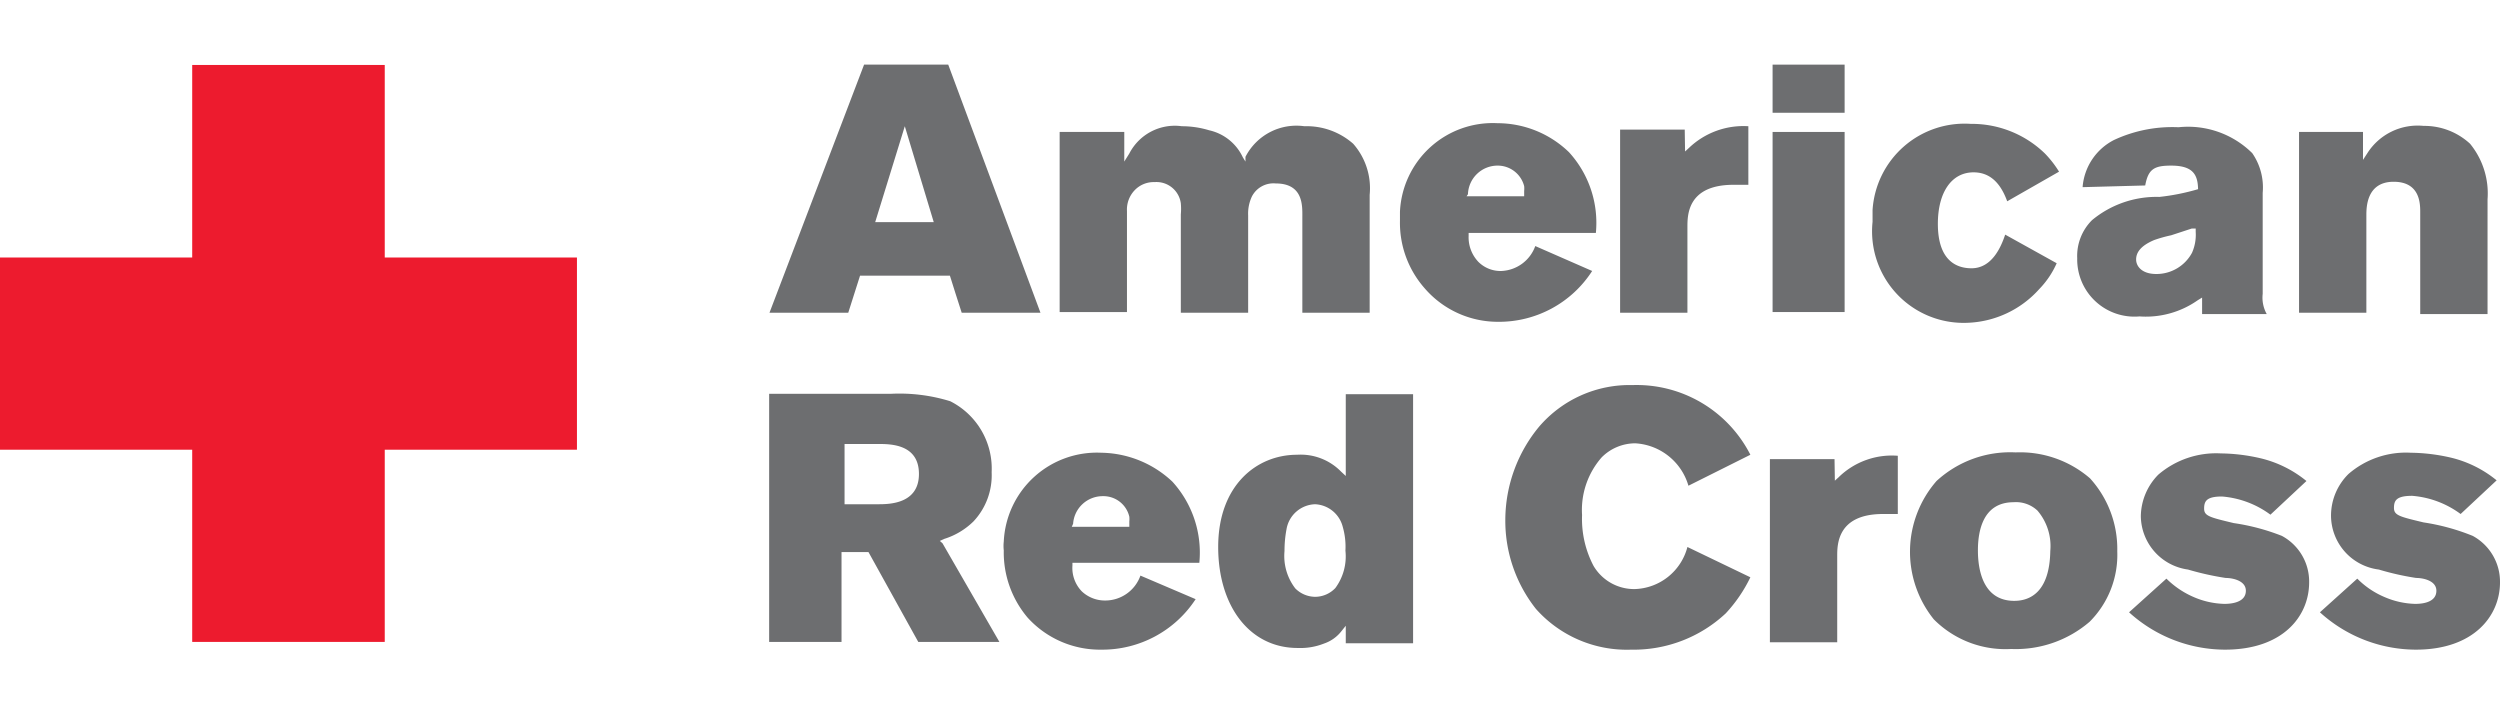
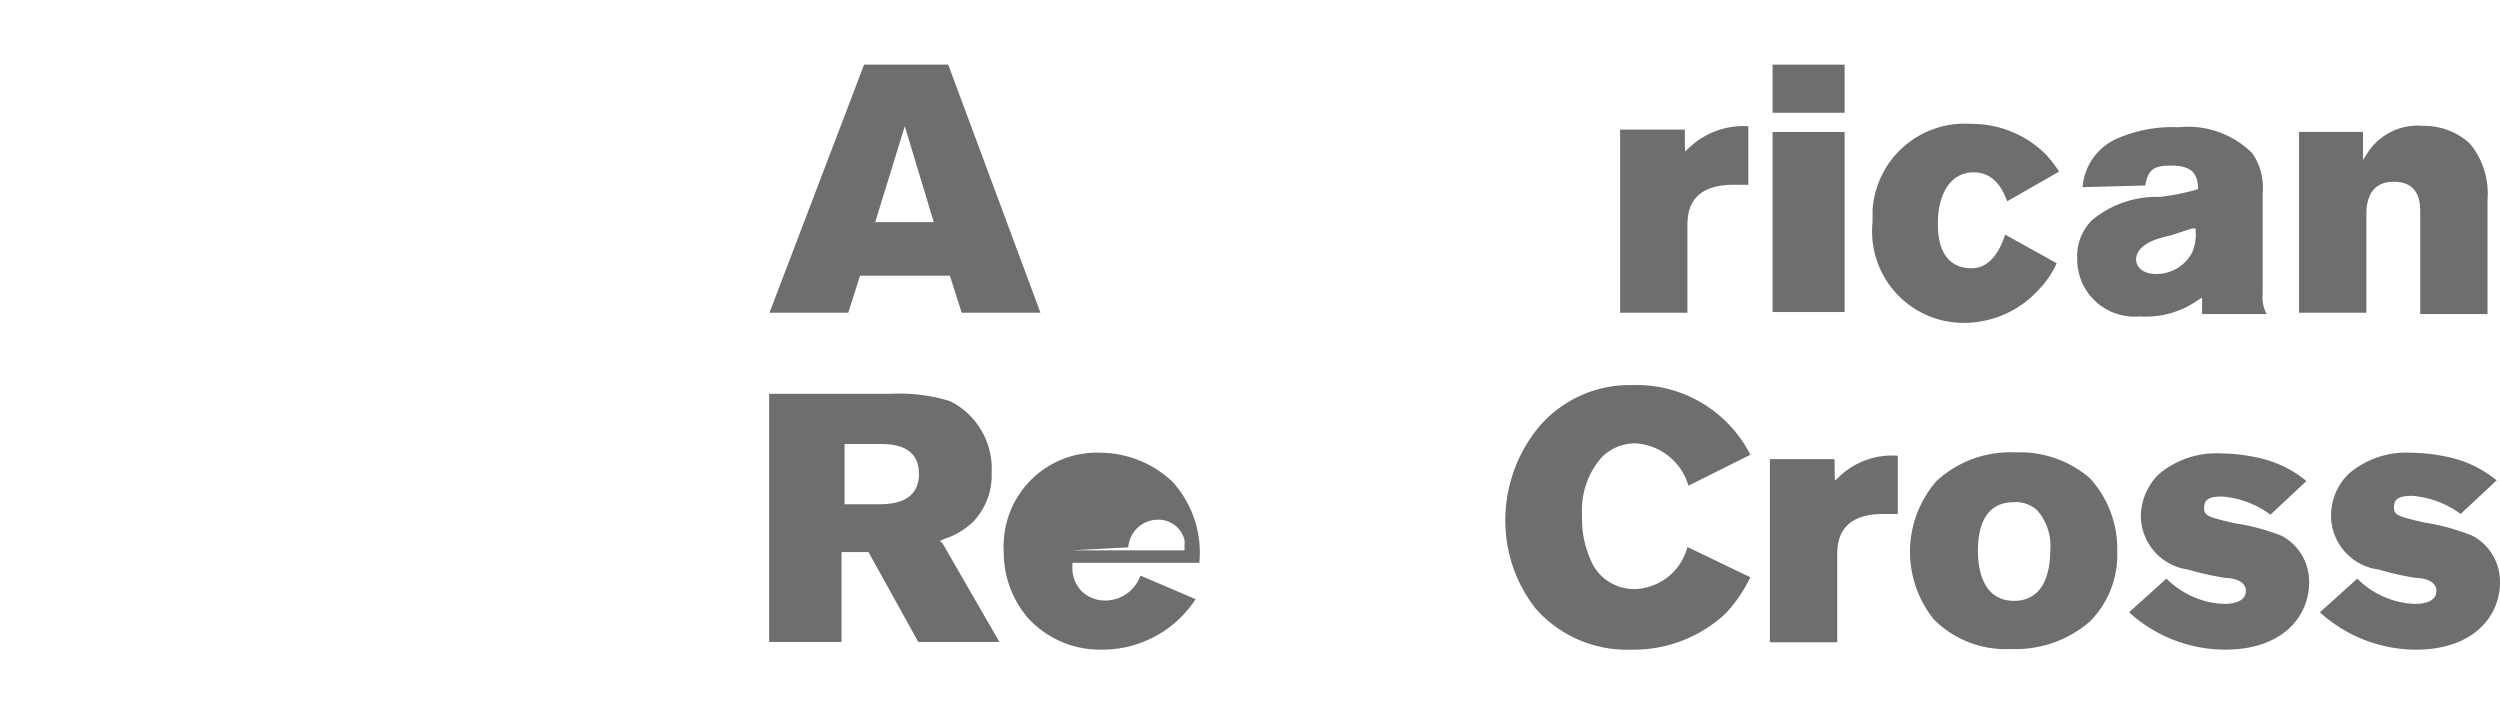
<svg xmlns="http://www.w3.org/2000/svg" viewBox="0 0 74.27 17.38" width="140" height="40">
  <title>American Red Cross</title>
-   <polygon points="17.14 5.73 11.43 5.73 11.43 0.01 5.71 0.01 5.71 5.73 0 5.73 0 11.44 5.71 11.44 5.71 17.15 11.43 17.15 11.43 11.44 17.14 11.44 17.14 5.73" style="fill:#ed1b2e" />
  <path d="M28.57,7.37h2.34L28.17,0h-2.5L22.86,7.37H25.2l.35-1.1h2.67S28.54,7.29,28.57,7.37ZM26,4.68l.88-2.85.86,2.85Z" style="fill:#6d6e70" />
-   <path d="M35.08,4.12a1.84,1.84,0,0,1,0,.33V7.37h2V4.48a1.2,1.2,0,0,1,.11-.56.72.72,0,0,1,.71-.39c.83,0,.79.68.79,1V7.37h2V3.87a2,2,0,0,0-.49-1.52,2.09,2.09,0,0,0-1.45-.52,1.7,1.7,0,0,0-1.75.91l0,.14-.08-.13a1.45,1.45,0,0,0-1-.8,2.79,2.79,0,0,0-.81-.12,1.52,1.52,0,0,0-1.56.81l-.15.24V2H31.48V7.35h2v-3a.83.83,0,0,1,.23-.62.78.78,0,0,1,.59-.24A.73.73,0,0,1,35.08,4.12Z" style="fill:#6d6e70" />
-   <path d="M45.61,5.39a1.12,1.12,0,0,1-1,.74.93.93,0,0,1-.69-.27,1.06,1.06,0,0,1-.29-.77V5h3.78a3.11,3.11,0,0,0-.8-2.4,3.06,3.06,0,0,0-2.12-.86,2.76,2.76,0,0,0-2.9,2.63v.27a2.94,2.94,0,0,0,.73,2,2.87,2.87,0,0,0,2.18,1,3.29,3.29,0,0,0,2.8-1.51Zm-2-1.54A.88.88,0,0,1,44.49,3a.81.81,0,0,1,.79.61.68.68,0,0,1,0,.14v.16H43.57Z" style="fill:#6d6e70" />
  <path d="M50.05,1.93H48.13V7.37h2V4.82h0c0-.35,0-1.25,1.37-1.25h.44V1.83a2.34,2.34,0,0,0-1.76.64l-.12.11Z" style="fill:#6d6e70" />
  <path d="M52.66,0H54.8V1.43H52.66Zm0,2H54.8V7.35H52.66Z" style="fill:#6d6e70" />
  <path d="M60.58,6.67a2.62,2.62,0,0,0,.52-.77l-1.53-.85c-.12.36-.39,1-1,1-.45,0-1-.23-1-1.32,0-.94.41-1.53,1.06-1.53.46,0,.79.28,1,.86l1.54-.88a3.13,3.13,0,0,0-.42-.54,3.12,3.12,0,0,0-2.2-.88,2.74,2.74,0,0,0-2.92,2.56c0,.11,0,.23,0,.35a2.72,2.72,0,0,0,2.81,3A3,3,0,0,0,60.58,6.67Z" style="fill:#6d6e70" />
  <path d="M63.56,7.48A2.68,2.68,0,0,0,65.29,7l.13-.08v.49h1.92a1,1,0,0,1-.12-.6v-3a1.79,1.79,0,0,0-.31-1.18,2.71,2.71,0,0,0-2.19-.77,4.1,4.1,0,0,0-1.92.38,1.72,1.72,0,0,0-.93,1.4l1.86-.05C63.82,3.1,64,3,64.5,3c.65,0,.79.27.8.69V3.7h0a6.51,6.51,0,0,1-1.15.23,3,3,0,0,0-2,.69,1.5,1.5,0,0,0-.44,1.13A1.7,1.7,0,0,0,63.56,7.48ZM64,5.21h0a4.1,4.1,0,0,1,.5-.14h0l.61-.2.12,0v.1a1.32,1.32,0,0,1-.11.62,1.2,1.2,0,0,1-1.06.63c-.44,0-.6-.24-.6-.43S63.57,5.39,64,5.21Z" style="fill:#6d6e70" />
  <path d="M71.9,4.41v3h2V4a2.33,2.33,0,0,0-.52-1.65A2,2,0,0,0,72,1.82a1.77,1.77,0,0,0-1.67.81l-.13.2V2H68.3V7.37h2V4.48c0-.23,0-1,.81-1S71.9,4.17,71.9,4.41Z" style="fill:#6d6e70" />
  <path d="M27.92,14.15l.13-.06a2.15,2.15,0,0,0,.87-.52,2,2,0,0,0,.54-1.46A2.24,2.24,0,0,0,28.23,10a5.1,5.1,0,0,0-1.78-.22h-3.6v7.37H25V14.48h.8l1.48,2.67h2.41L28,14.22Zm-1.83-1.09h-1V11.27h1c.36,0,1.21,0,1.21.89S26.42,13.06,26.09,13.06Z" style="fill:#6d6e70" />
-   <path d="M36.19,14.33c0,1.75.93,3,2.36,3a1.91,1.91,0,0,0,.78-.13,1.11,1.11,0,0,0,.53-.38l.12-.15v.52h2V9.79h-2v2.43l-.14-.13a1.68,1.68,0,0,0-1.31-.5C37.34,11.59,36.19,12.49,36.19,14.33Zm2.88-1.27a.89.89,0,0,1,.82.67,2.13,2.13,0,0,1,.08.71,1.58,1.58,0,0,1-.3,1.11.83.83,0,0,1-.59.26.84.84,0,0,1-.6-.25,1.58,1.58,0,0,1-.32-1.11,3.49,3.49,0,0,1,.06-.65h0A.89.89,0,0,1,39.07,13.06Z" style="fill:#6d6e70" />
-   <path d="M33.88,15.18a1.11,1.11,0,0,1-1.05.74,1,1,0,0,1-.69-.27,1,1,0,0,1-.28-.77V14.8h3.77a3.13,3.13,0,0,0-.8-2.41,3.14,3.14,0,0,0-2.11-.86,2.77,2.77,0,0,0-2.9,2.64,1.13,1.13,0,0,0,0,.26,3,3,0,0,0,.71,2,2.9,2.9,0,0,0,2.19.95,3.31,3.31,0,0,0,2.8-1.5Zm-2-1.54a.88.88,0,0,1,.88-.82.79.79,0,0,1,.79.61.7.7,0,0,1,0,.14v.16H31.84Z" style="fill:#6d6e70" />
+   <path d="M33.88,15.18a1.11,1.11,0,0,1-1.05.74,1,1,0,0,1-.69-.27,1,1,0,0,1-.28-.77V14.8h3.77a3.13,3.13,0,0,0-.8-2.41,3.14,3.14,0,0,0-2.11-.86,2.77,2.77,0,0,0-2.9,2.64,1.13,1.13,0,0,0,0,.26,3,3,0,0,0,.71,2,2.9,2.9,0,0,0,2.19.95,3.31,3.31,0,0,0,2.8-1.5m-2-1.54a.88.88,0,0,1,.88-.82.79.79,0,0,1,.79.61.7.7,0,0,1,0,.14v.16H31.84Z" style="fill:#6d6e70" />
  <path d="M47.34,14.89A3,3,0,0,1,47,13.38a2.37,2.37,0,0,1,.58-1.71,1.41,1.41,0,0,1,1-.42,1.75,1.75,0,0,1,1.58,1.26L52,11.59A3.79,3.79,0,0,0,48.5,9.52a3.54,3.54,0,0,0-2.78,1.24,4.36,4.36,0,0,0-1,2.75,4.22,4.22,0,0,0,.91,2.66,3.61,3.61,0,0,0,2.83,1.21,4,4,0,0,0,2.81-1.08A4.32,4.32,0,0,0,52,15.23l-1.87-.9a1.67,1.67,0,0,1-1.56,1.25A1.4,1.4,0,0,1,47.34,14.89Z" style="fill:#6d6e70" />
  <path d="M62.09,12.29a3.18,3.18,0,0,0-2.21-.77,3.23,3.23,0,0,0-2.35.85,3.2,3.2,0,0,0-.08,4.11,3,3,0,0,0,2.3.88,3.36,3.36,0,0,0,2.33-.81,2.81,2.81,0,0,0,.82-2.09A3.12,3.12,0,0,0,62.09,12.29Zm-2.25,3.64c-.94,0-1.08-.94-1.08-1.5S58.9,13,59.82,13a.93.93,0,0,1,.71.25,1.62,1.62,0,0,1,.38,1.2C60.89,15.67,60.31,15.93,59.84,15.93Z" style="fill:#6d6e70" />
  <path d="M67.79,14a6.42,6.42,0,0,0-1.43-.38h0c-.71-.17-.88-.21-.88-.43s.07-.36.53-.36a2.79,2.79,0,0,1,1.44.54l1.07-1a3.39,3.39,0,0,0-1.34-.67,5.4,5.4,0,0,0-1.2-.15,2.64,2.64,0,0,0-1.86.63,1.79,1.79,0,0,0-.52,1.23A1.62,1.62,0,0,0,65,15a8.62,8.62,0,0,0,1.12.25c.21,0,.6.08.6.38s-.32.39-.64.39a2.44,2.44,0,0,1-.88-.19,2.63,2.63,0,0,1-.84-.56l-1.11,1a4.25,4.25,0,0,0,2.85,1.11c1.73,0,2.5-1,2.5-2A1.54,1.54,0,0,0,67.79,14Z" style="fill:#6d6e70" />
  <path d="M73.46,14A6.42,6.42,0,0,0,72,13.6h0c-.71-.17-.88-.21-.88-.43s.07-.36.54-.36a2.79,2.79,0,0,1,1.44.54l1.07-1a3.39,3.39,0,0,0-1.34-.67,5.49,5.49,0,0,0-1.21-.15,2.61,2.61,0,0,0-1.85.63,1.74,1.74,0,0,0-.52,1.23A1.62,1.62,0,0,0,70.67,15a8.13,8.13,0,0,0,1.11.25c.21,0,.6.08.6.38s-.31.39-.63.39a2.44,2.44,0,0,1-.88-.19,2.53,2.53,0,0,1-.84-.56l-1.11,1a4.25,4.25,0,0,0,2.85,1.11c1.72,0,2.5-1,2.5-2A1.55,1.55,0,0,0,73.46,14Z" style="fill:#6d6e70" />
  <path d="M54.5,11.72H52.58v5.44h2V14.6h0c0-.34,0-1.25,1.36-1.25h.44V11.62a2.26,2.26,0,0,0-1.75.63l-.12.11Z" style="fill:#6d6e70" />
</svg>